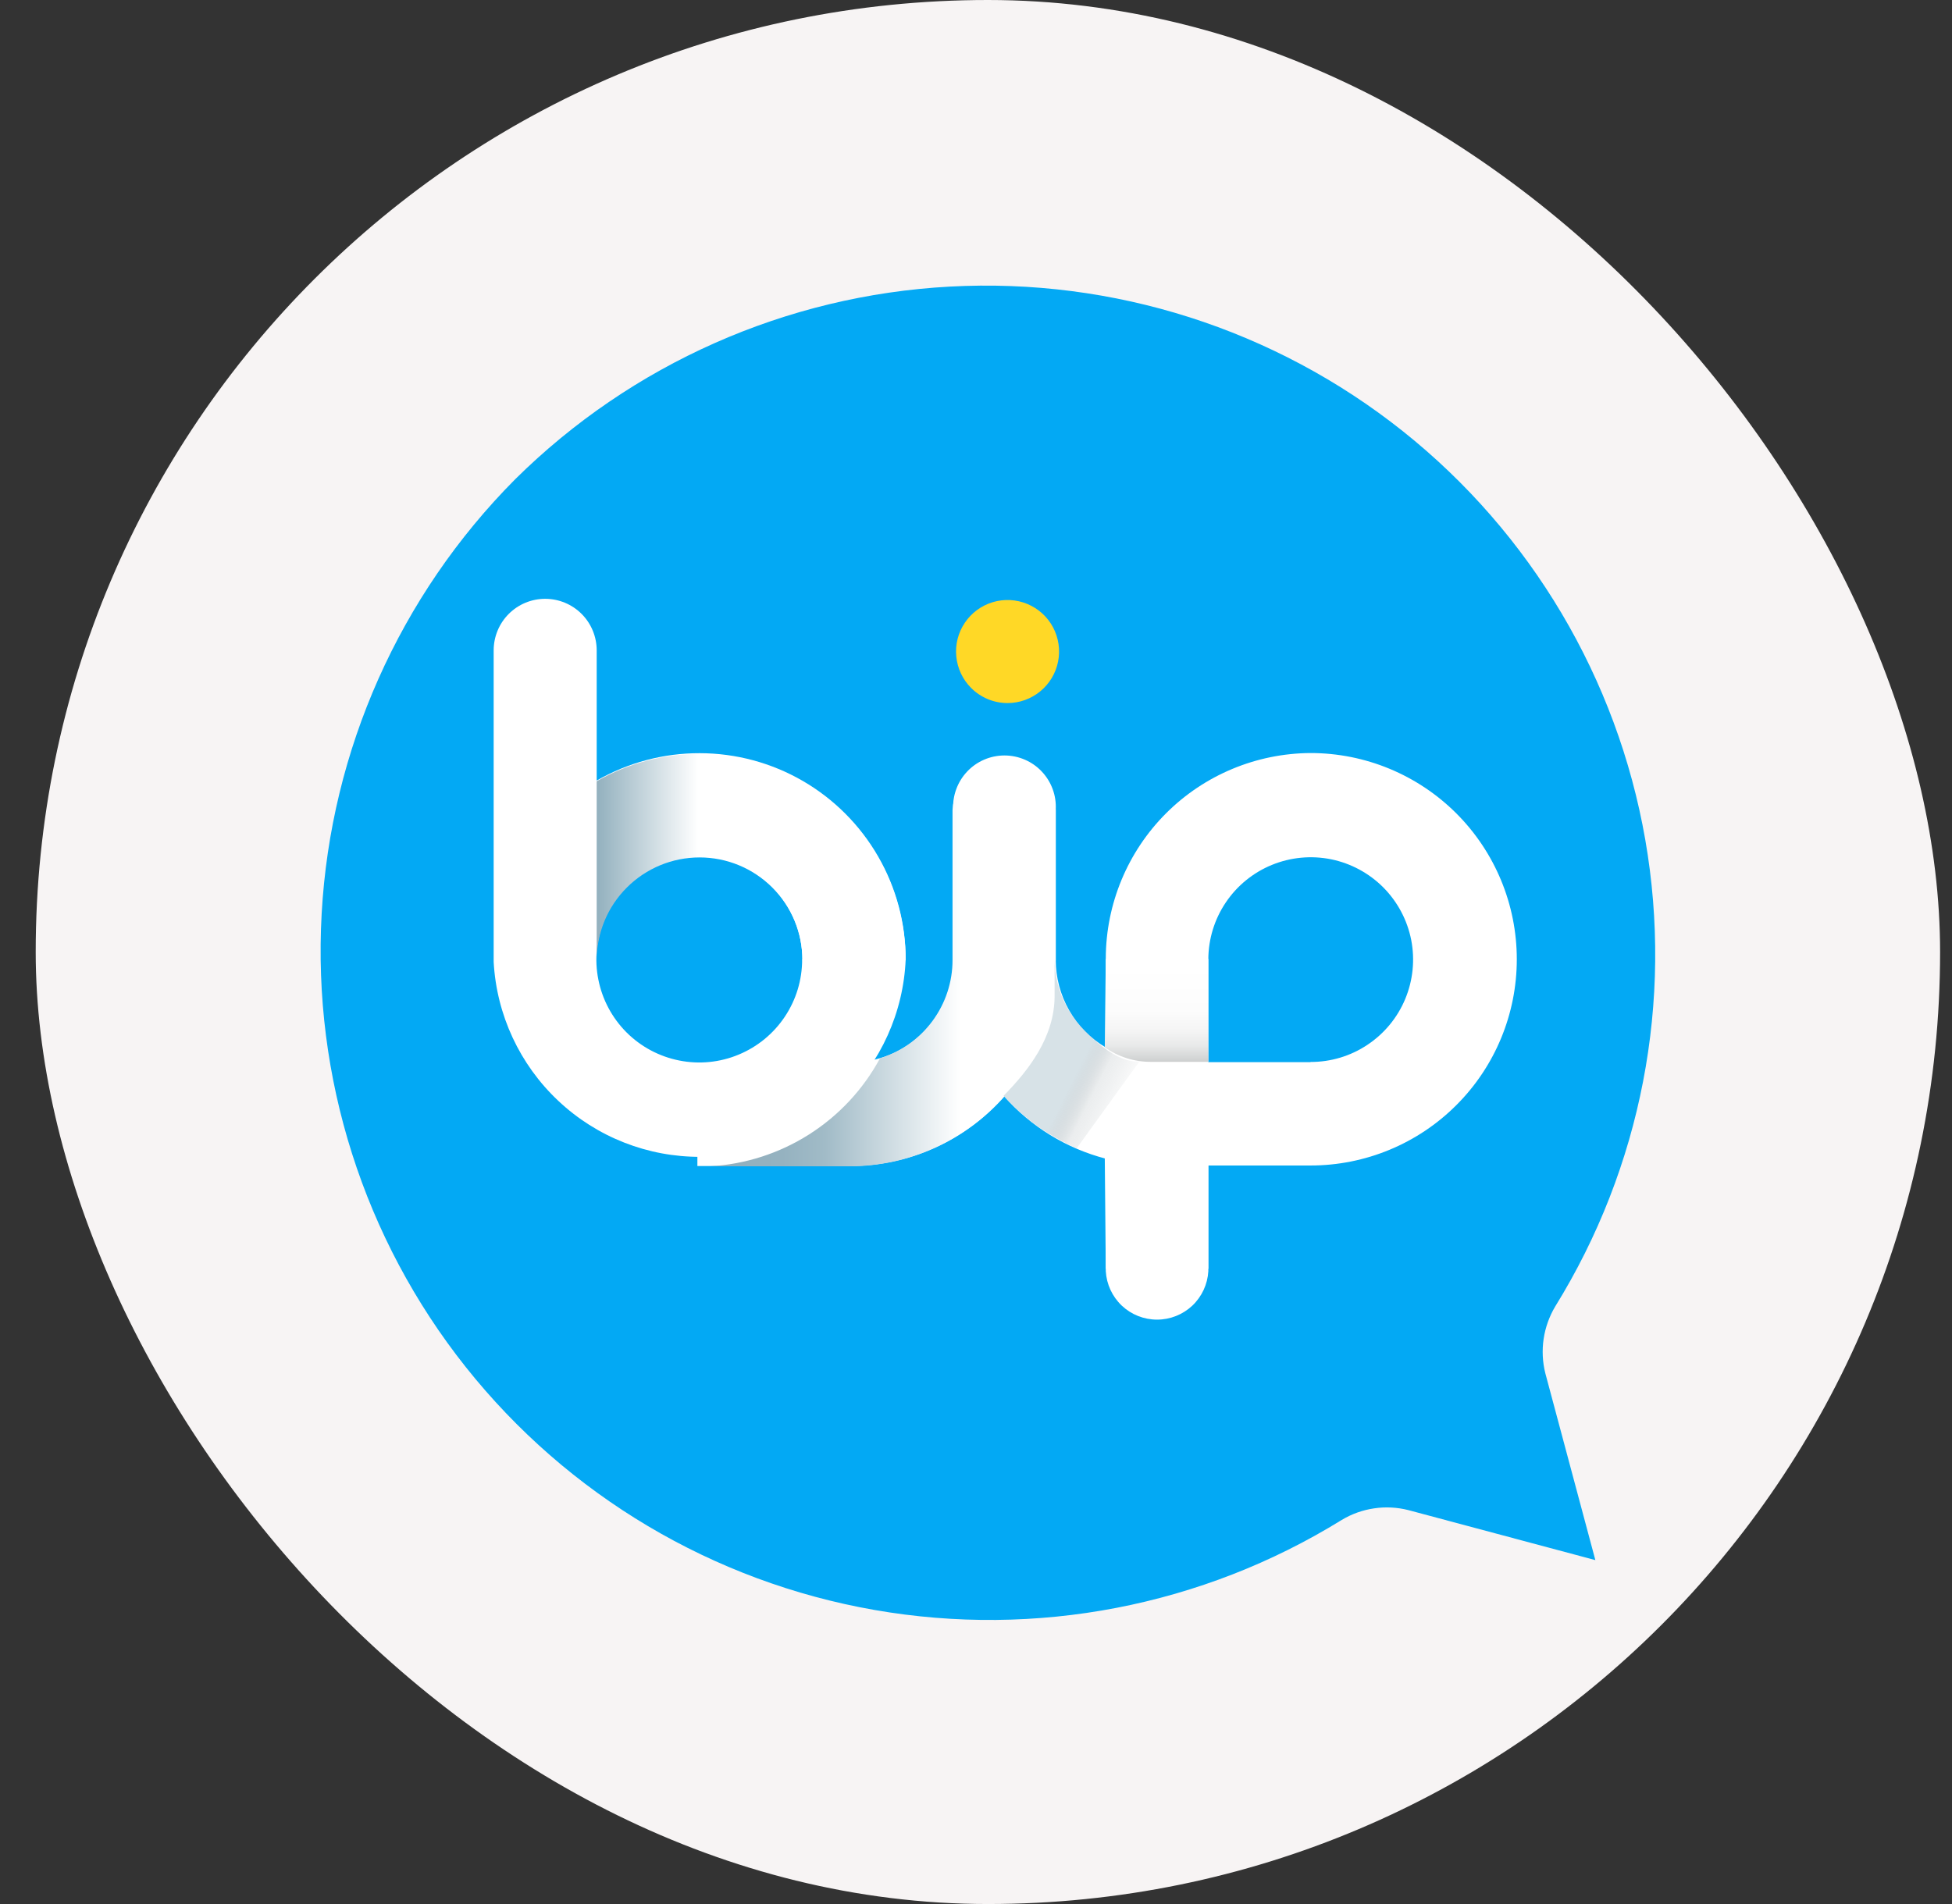
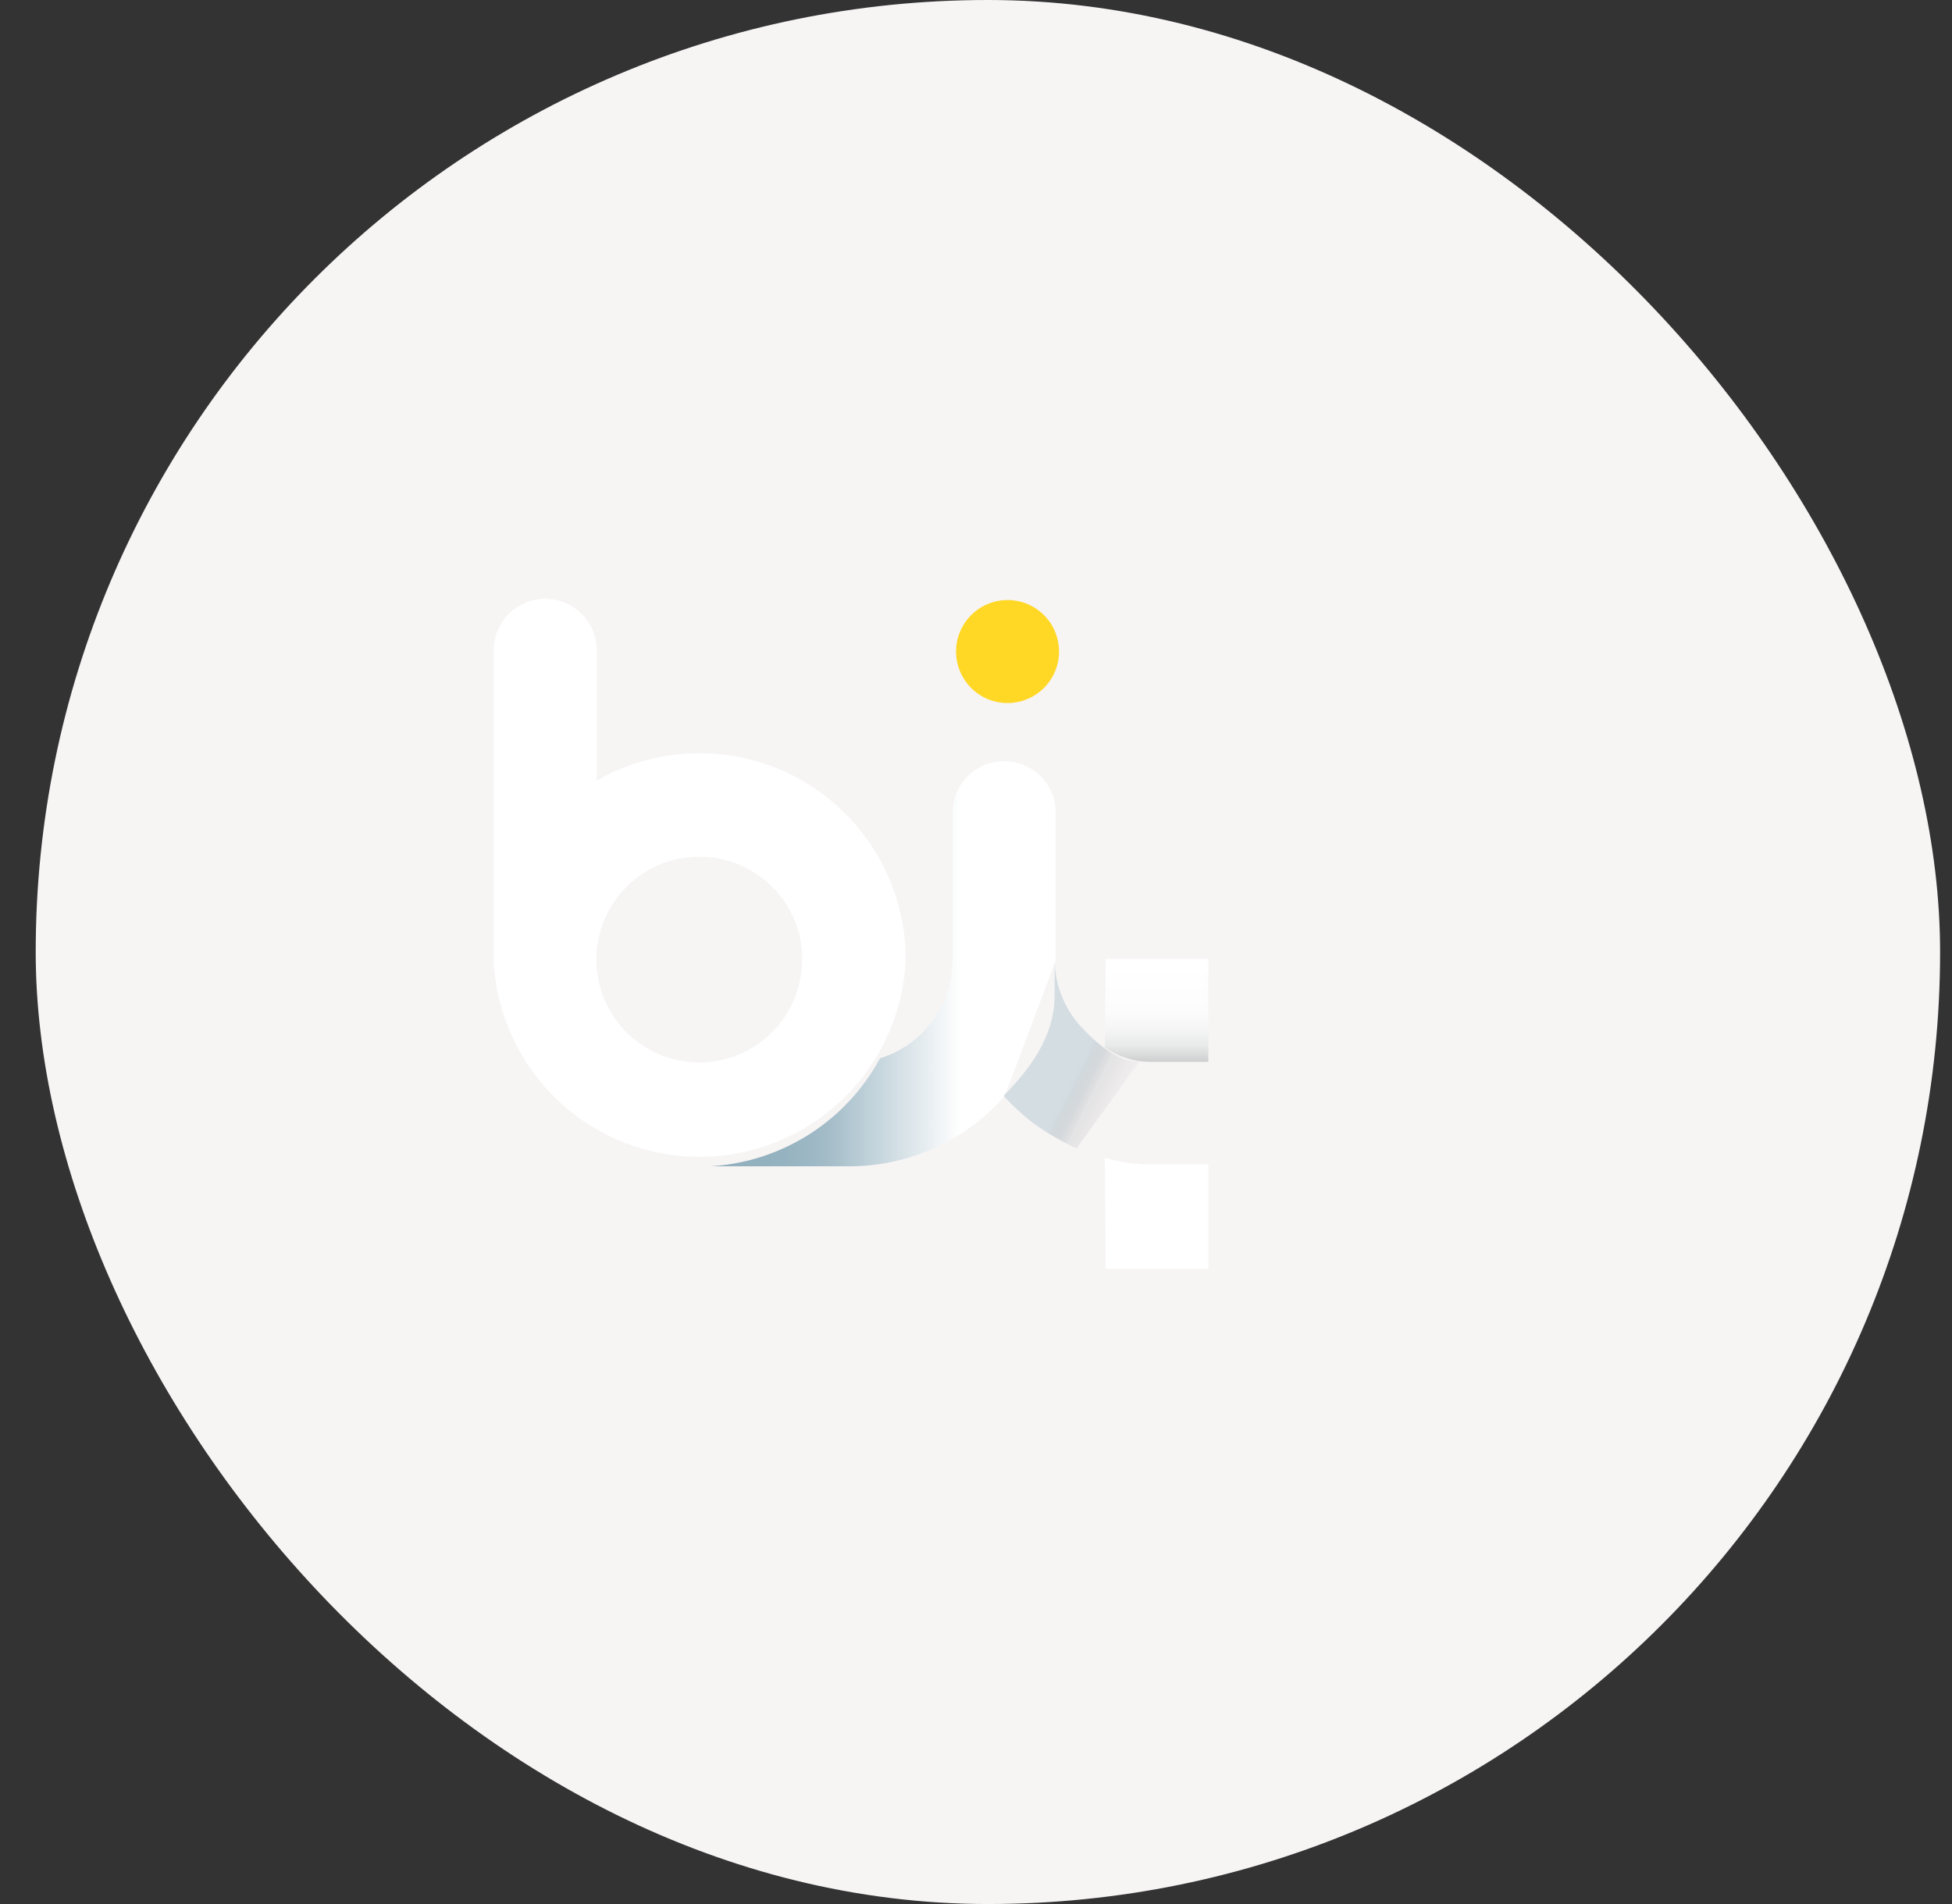
<svg xmlns="http://www.w3.org/2000/svg" width="41" height="40" viewBox="0 0 41 40" fill="none">
  <rect x="0" y="0" width="41" height="40" fill="#333333" stroke="none" />
  <rect x="0.75" width="40" height="40" rx="20" fill="#F7F4F4" />
-   <path d="M10.82 10.069C8.393 12.511 6.947 15.759 6.756 19.196C6.564 22.634 7.641 26.022 9.782 28.718C11.924 31.414 14.98 33.231 18.371 33.823C21.763 34.415 25.254 33.742 28.182 31.931C28.39 31.806 28.621 31.723 28.862 31.688C29.102 31.652 29.347 31.665 29.583 31.725L33.509 32.775L32.458 28.849C32.339 28.373 32.414 27.87 32.665 27.448C34.475 24.522 35.148 21.033 34.558 17.644C33.968 14.254 32.154 11.198 29.462 9.056C26.769 6.914 23.384 5.834 19.948 6.021C16.513 6.207 13.265 7.648 10.82 10.069Z" fill="#03A9F4" />
  <path d="M19.023 20.156C19.023 19.396 18.824 18.65 18.444 17.992C18.065 17.334 17.519 16.787 16.862 16.406C16.204 16.025 15.458 15.824 14.698 15.823C13.939 15.821 13.192 16.02 12.533 16.398V13.663C12.533 13.376 12.419 13.1 12.216 12.897C12.013 12.694 11.738 12.58 11.451 12.58C11.164 12.58 10.889 12.694 10.686 12.897C10.483 13.1 10.369 13.376 10.369 13.663V20.209C10.43 21.319 10.916 22.364 11.726 23.126C12.536 23.889 13.608 24.31 14.721 24.303C15.833 24.296 16.901 23.862 17.701 23.09C18.502 22.318 18.976 21.267 19.023 20.156ZM16.848 20.156C16.849 20.584 16.723 21.002 16.485 21.358C16.248 21.714 15.911 21.991 15.516 22.155C15.121 22.32 14.686 22.363 14.266 22.279C13.847 22.196 13.461 21.99 13.159 21.688C12.857 21.385 12.651 21 12.568 20.58C12.484 20.161 12.527 19.726 12.691 19.331C12.855 18.936 13.133 18.599 13.489 18.361C13.845 18.124 14.263 17.998 14.691 17.999C14.974 17.998 15.255 18.054 15.517 18.162C15.78 18.27 16.018 18.429 16.218 18.629C16.419 18.83 16.578 19.068 16.687 19.33C16.796 19.592 16.852 19.872 16.852 20.156H16.848Z" fill="white" />
-   <path d="M27.527 15.82C26.387 15.826 25.295 16.282 24.489 17.089C23.684 17.896 23.23 18.988 23.226 20.128V22.006C22.906 21.816 22.64 21.547 22.456 21.224C22.272 20.901 22.175 20.535 22.175 20.163V17.011C22.183 16.865 22.162 16.718 22.111 16.58C22.061 16.442 21.983 16.316 21.882 16.209C21.782 16.102 21.66 16.017 21.525 15.959C21.39 15.901 21.245 15.871 21.098 15.871C20.951 15.871 20.806 15.901 20.671 15.959C20.536 16.017 20.415 16.102 20.314 16.209C20.213 16.316 20.135 16.442 20.085 16.58C20.034 16.718 20.013 16.865 20.021 17.011V20.163C20.022 20.734 19.797 21.282 19.394 21.686C18.991 22.091 18.445 22.319 17.874 22.321H14.648V24.496H17.857C18.469 24.496 19.074 24.366 19.631 24.113C20.189 23.861 20.686 23.492 21.089 23.032C21.656 23.671 22.4 24.127 23.226 24.342V26.706C23.242 26.981 23.362 27.239 23.562 27.429C23.762 27.618 24.027 27.723 24.303 27.723C24.578 27.723 24.843 27.618 25.044 27.429C25.244 27.239 25.364 26.981 25.38 26.706V24.485H27.527C28.676 24.485 29.778 24.029 30.59 23.216C31.403 22.404 31.859 21.302 31.859 20.153C31.859 19.004 31.403 17.902 30.59 17.089C29.778 16.277 28.676 15.82 27.527 15.82ZM27.527 22.314H25.38V20.149C25.382 19.724 25.51 19.309 25.748 18.957C25.985 18.605 26.322 18.331 26.715 18.17C27.109 18.009 27.541 17.968 27.958 18.052C28.374 18.137 28.756 18.343 29.056 18.644C29.355 18.946 29.559 19.329 29.641 19.746C29.722 20.163 29.679 20.595 29.515 20.988C29.352 21.38 29.075 21.715 28.721 21.95C28.368 22.186 27.952 22.311 27.527 22.31V22.314Z" fill="white" />
  <path d="M21.163 14.77C21.413 14.77 21.656 14.683 21.849 14.524C22.043 14.365 22.175 14.145 22.224 13.899C22.273 13.654 22.235 13.399 22.118 13.178C22 12.957 21.809 12.784 21.578 12.688C21.347 12.592 21.09 12.579 20.85 12.651C20.61 12.724 20.403 12.877 20.264 13.085C20.125 13.292 20.061 13.542 20.086 13.791C20.11 14.04 20.219 14.274 20.396 14.451C20.496 14.552 20.616 14.632 20.747 14.687C20.879 14.742 21.02 14.77 21.163 14.77Z" fill="#FFD826" />
-   <path d="M19.023 20.174C19.022 19.414 18.823 18.668 18.443 18.01C18.064 17.352 17.518 16.805 16.861 16.424C16.204 16.043 15.458 15.841 14.698 15.839C13.939 15.837 13.192 16.035 12.533 16.412V20.174C12.533 19.601 12.76 19.051 13.166 18.646C13.571 18.24 14.121 18.013 14.694 18.013C15.267 18.013 15.816 18.24 16.222 18.646C16.627 19.051 16.855 19.601 16.855 20.174" fill="url(#paint0_linear_5735_192)" />
  <path d="M22.175 20.166V17.014C22.159 16.737 22.038 16.477 21.837 16.287C21.635 16.096 21.368 15.99 21.091 15.99C20.814 15.99 20.547 16.096 20.346 16.287C20.144 16.477 20.023 16.737 20.007 17.014V20.166C20.008 20.628 19.86 21.078 19.585 21.45C19.311 21.822 18.925 22.096 18.484 22.233C18.132 22.885 17.619 23.436 16.993 23.833C16.368 24.23 15.651 24.461 14.911 24.502H17.85C18.465 24.501 19.074 24.369 19.635 24.115C20.196 23.861 20.697 23.49 21.103 23.028L22.175 20.177V20.166Z" fill="url(#paint1_linear_5735_192)" />
  <path d="M23.205 22.002C23.489 22.203 23.83 22.31 24.178 22.307H25.38V20.146H23.226L23.205 22.002Z" fill="url(#paint2_linear_5735_192)" />
  <path d="M23.205 24.324C23.484 24.408 23.774 24.454 24.066 24.461H25.38V26.657H23.226L23.205 24.324Z" fill="url(#paint3_linear_5735_192)" />
  <path d="M21.079 23.021C21.601 22.489 22.151 21.792 22.151 20.92C22.151 20.783 22.151 20.181 22.151 20.149C22.153 20.698 22.368 21.224 22.75 21.617C23.527 22.433 23.941 22.289 23.941 22.289L22.613 24.125C22.322 23.992 22.043 23.834 21.78 23.652C21.526 23.465 21.292 23.253 21.079 23.021Z" fill="url(#paint4_linear_5735_192)" />
  <defs>
    <linearGradient id="paint0_linear_5735_192" x1="12.521" y1="18.869" x2="19.014" y2="18.869" gradientUnits="userSpaceOnUse">
      <stop stop-color="#92B0BE" />
      <stop offset="0.33" stop-color="white" />
      <stop offset="1" stop-color="white" />
    </linearGradient>
    <linearGradient id="paint1_linear_5735_192" x1="15.454" y1="20.956" x2="23.597" y2="20.956" gradientUnits="userSpaceOnUse">
      <stop stop-color="#92B0BE" />
      <stop offset="0.12" stop-color="#95B2C0" />
      <stop offset="0.23" stop-color="#A1BBC7" />
      <stop offset="0.58" stop-color="white" />
      <stop offset="1" stop-color="white" />
    </linearGradient>
    <linearGradient id="paint2_linear_5735_192" x1="23.98" y1="22.484" x2="23.98" y2="20.323" gradientUnits="userSpaceOnUse">
      <stop stop-color="#BABCBD" />
      <stop offset="0.02" stop-color="#BFC1C2" />
      <stop offset="0.13" stop-color="#D6D8D8" />
      <stop offset="0.24" stop-color="#E8E9E9" />
      <stop offset="0.39" stop-color="#F5F5F5" />
      <stop offset="0.58" stop-color="#FCFCFC" />
      <stop offset="1" stop-color="white" />
    </linearGradient>
    <linearGradient id="paint3_linear_5735_192" x1="23.98" y1="204.016" x2="23.98" y2="201.684" gradientUnits="userSpaceOnUse">
      <stop stop-color="#92B0BE" />
      <stop offset="0.01" stop-color="#94B1BF" />
      <stop offset="0.12" stop-color="#B4C9D2" />
      <stop offset="0.25" stop-color="#CFDCE2" />
      <stop offset="0.39" stop-color="#E4ECEF" />
      <stop offset="0.54" stop-color="#F3F6F8" />
      <stop offset="0.72" stop-color="#FCFDFD" />
      <stop offset="1" stop-color="white" />
    </linearGradient>
    <linearGradient id="paint4_linear_5735_192" x1="22.681" y1="22.393" x2="23.802" y2="22.957" gradientUnits="userSpaceOnUse">
      <stop stop-color="#B9CCD5" stop-opacity="0.57" />
      <stop offset="0.41" stop-color="#708088" stop-opacity="0.14" />
      <stop offset="1" stop-color="#49585F" stop-opacity="0" />
    </linearGradient>
  </defs>
</svg>